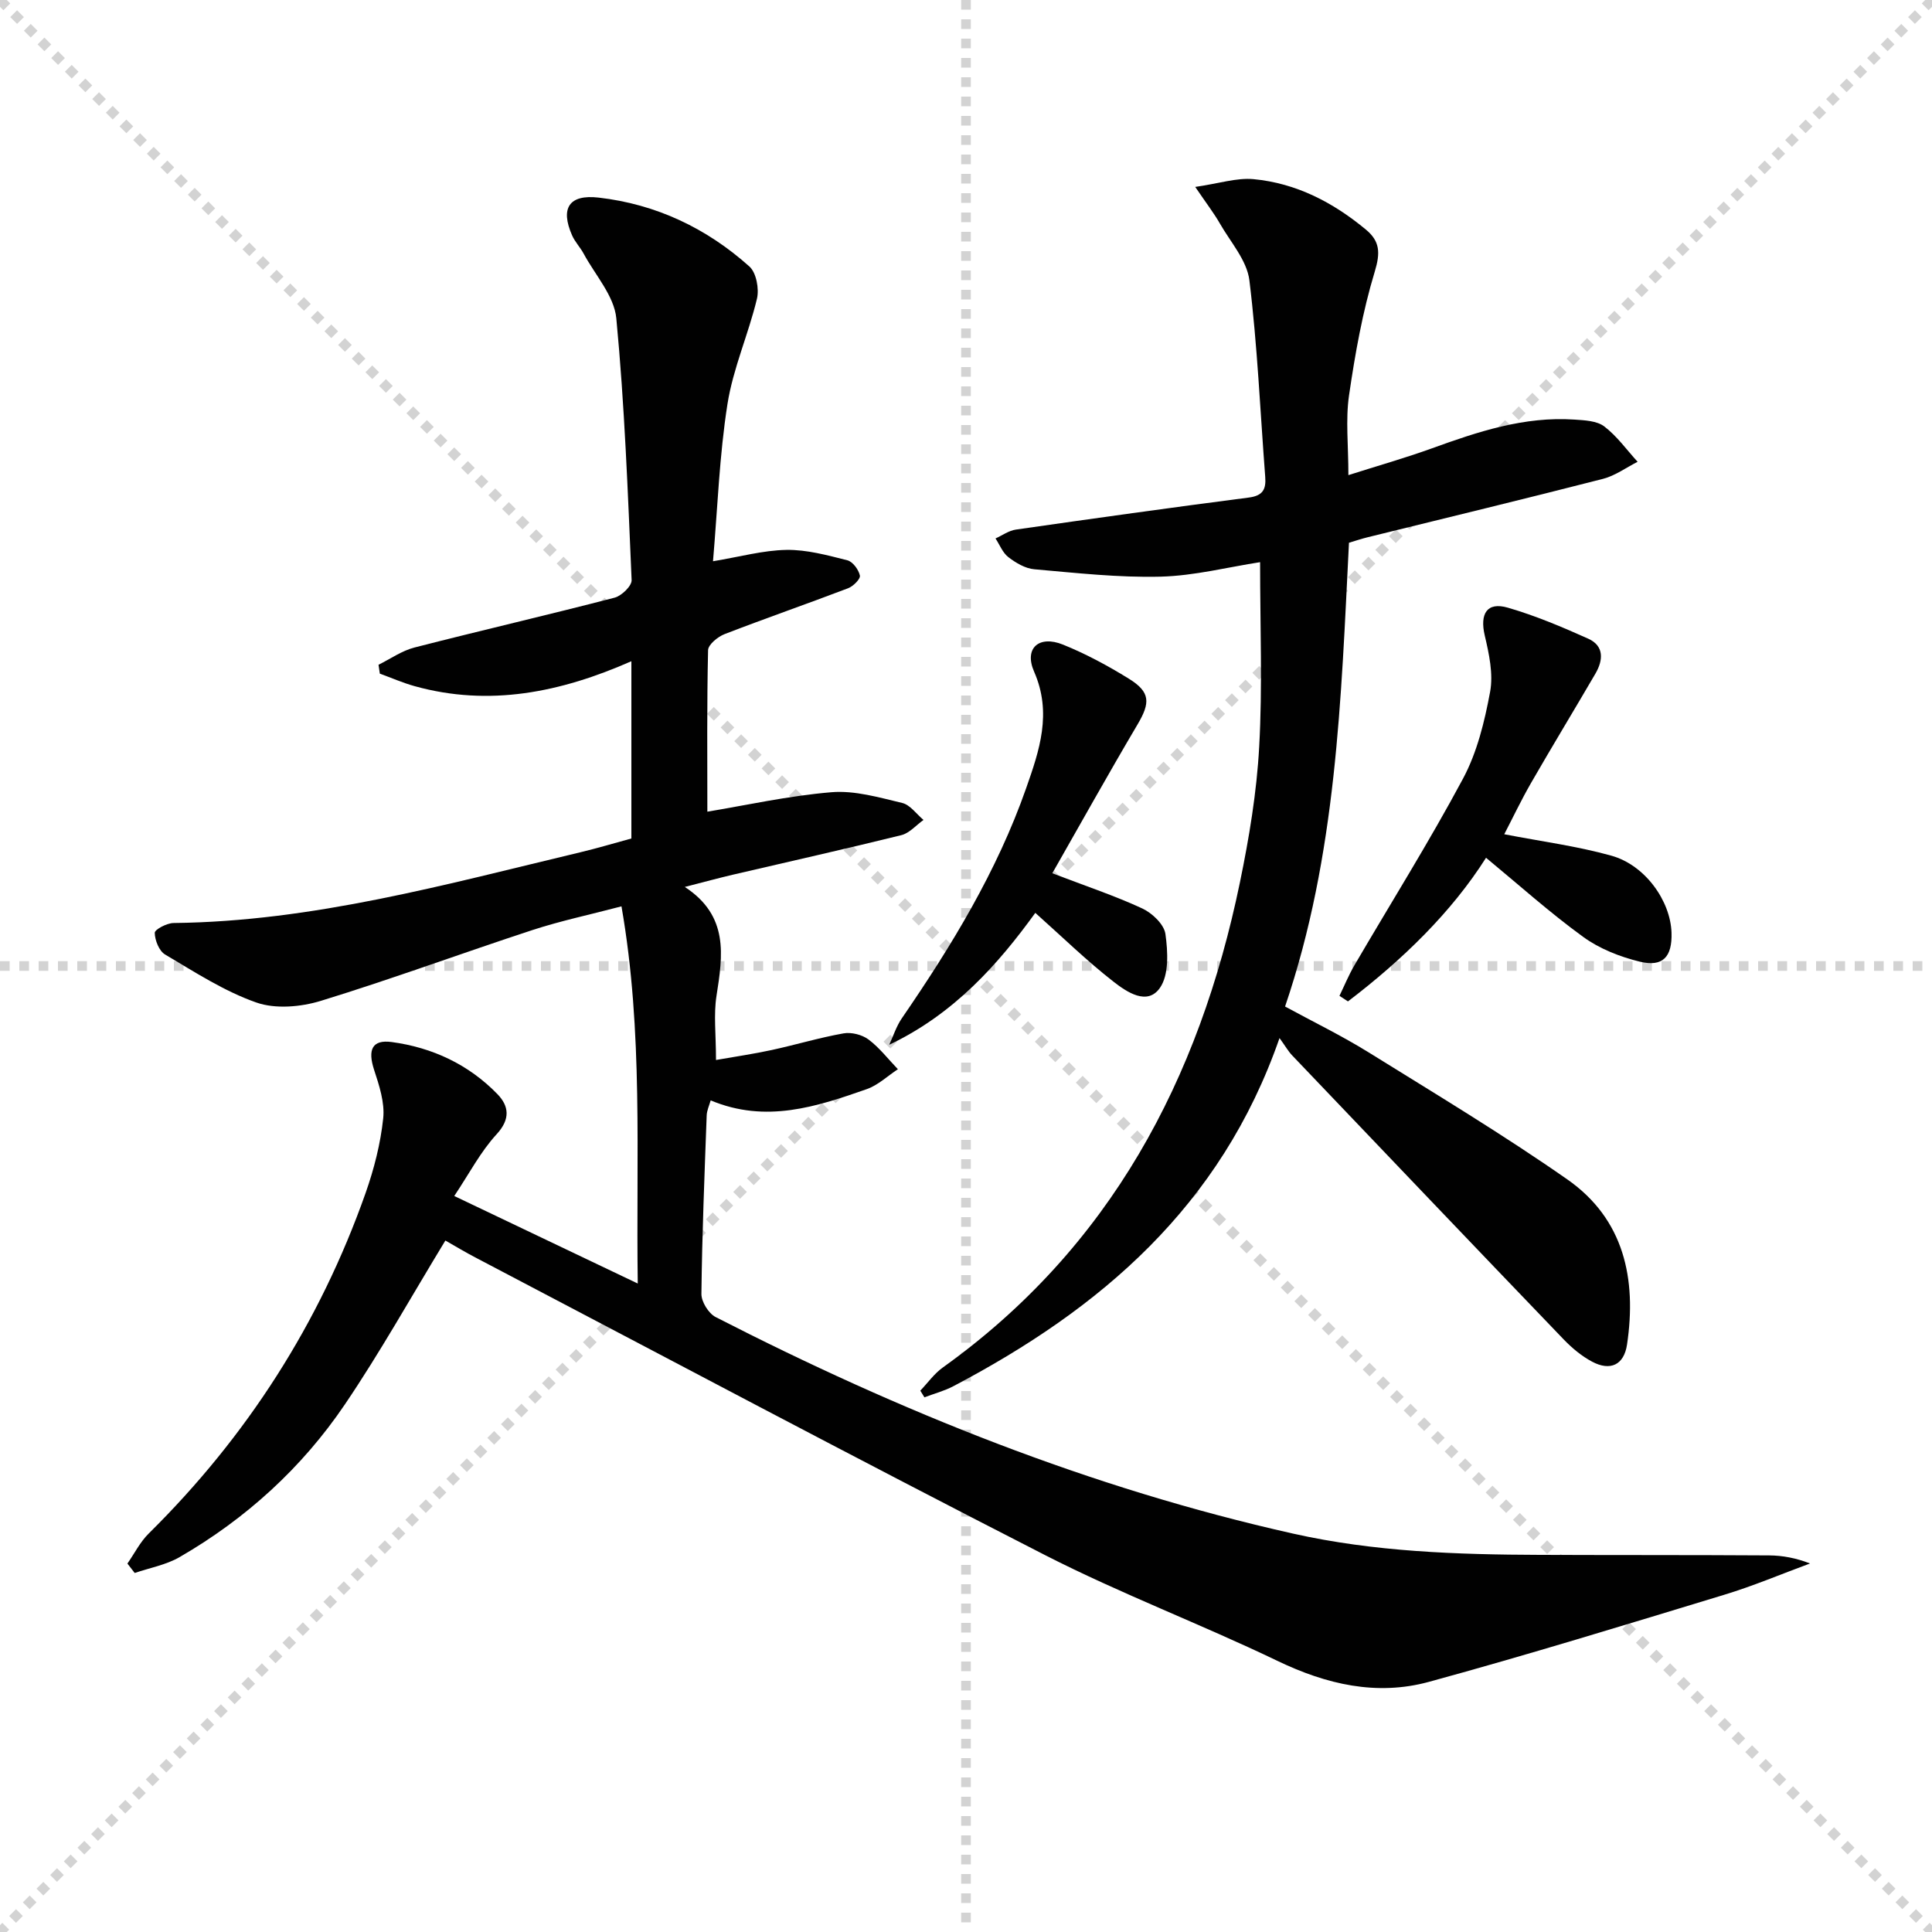
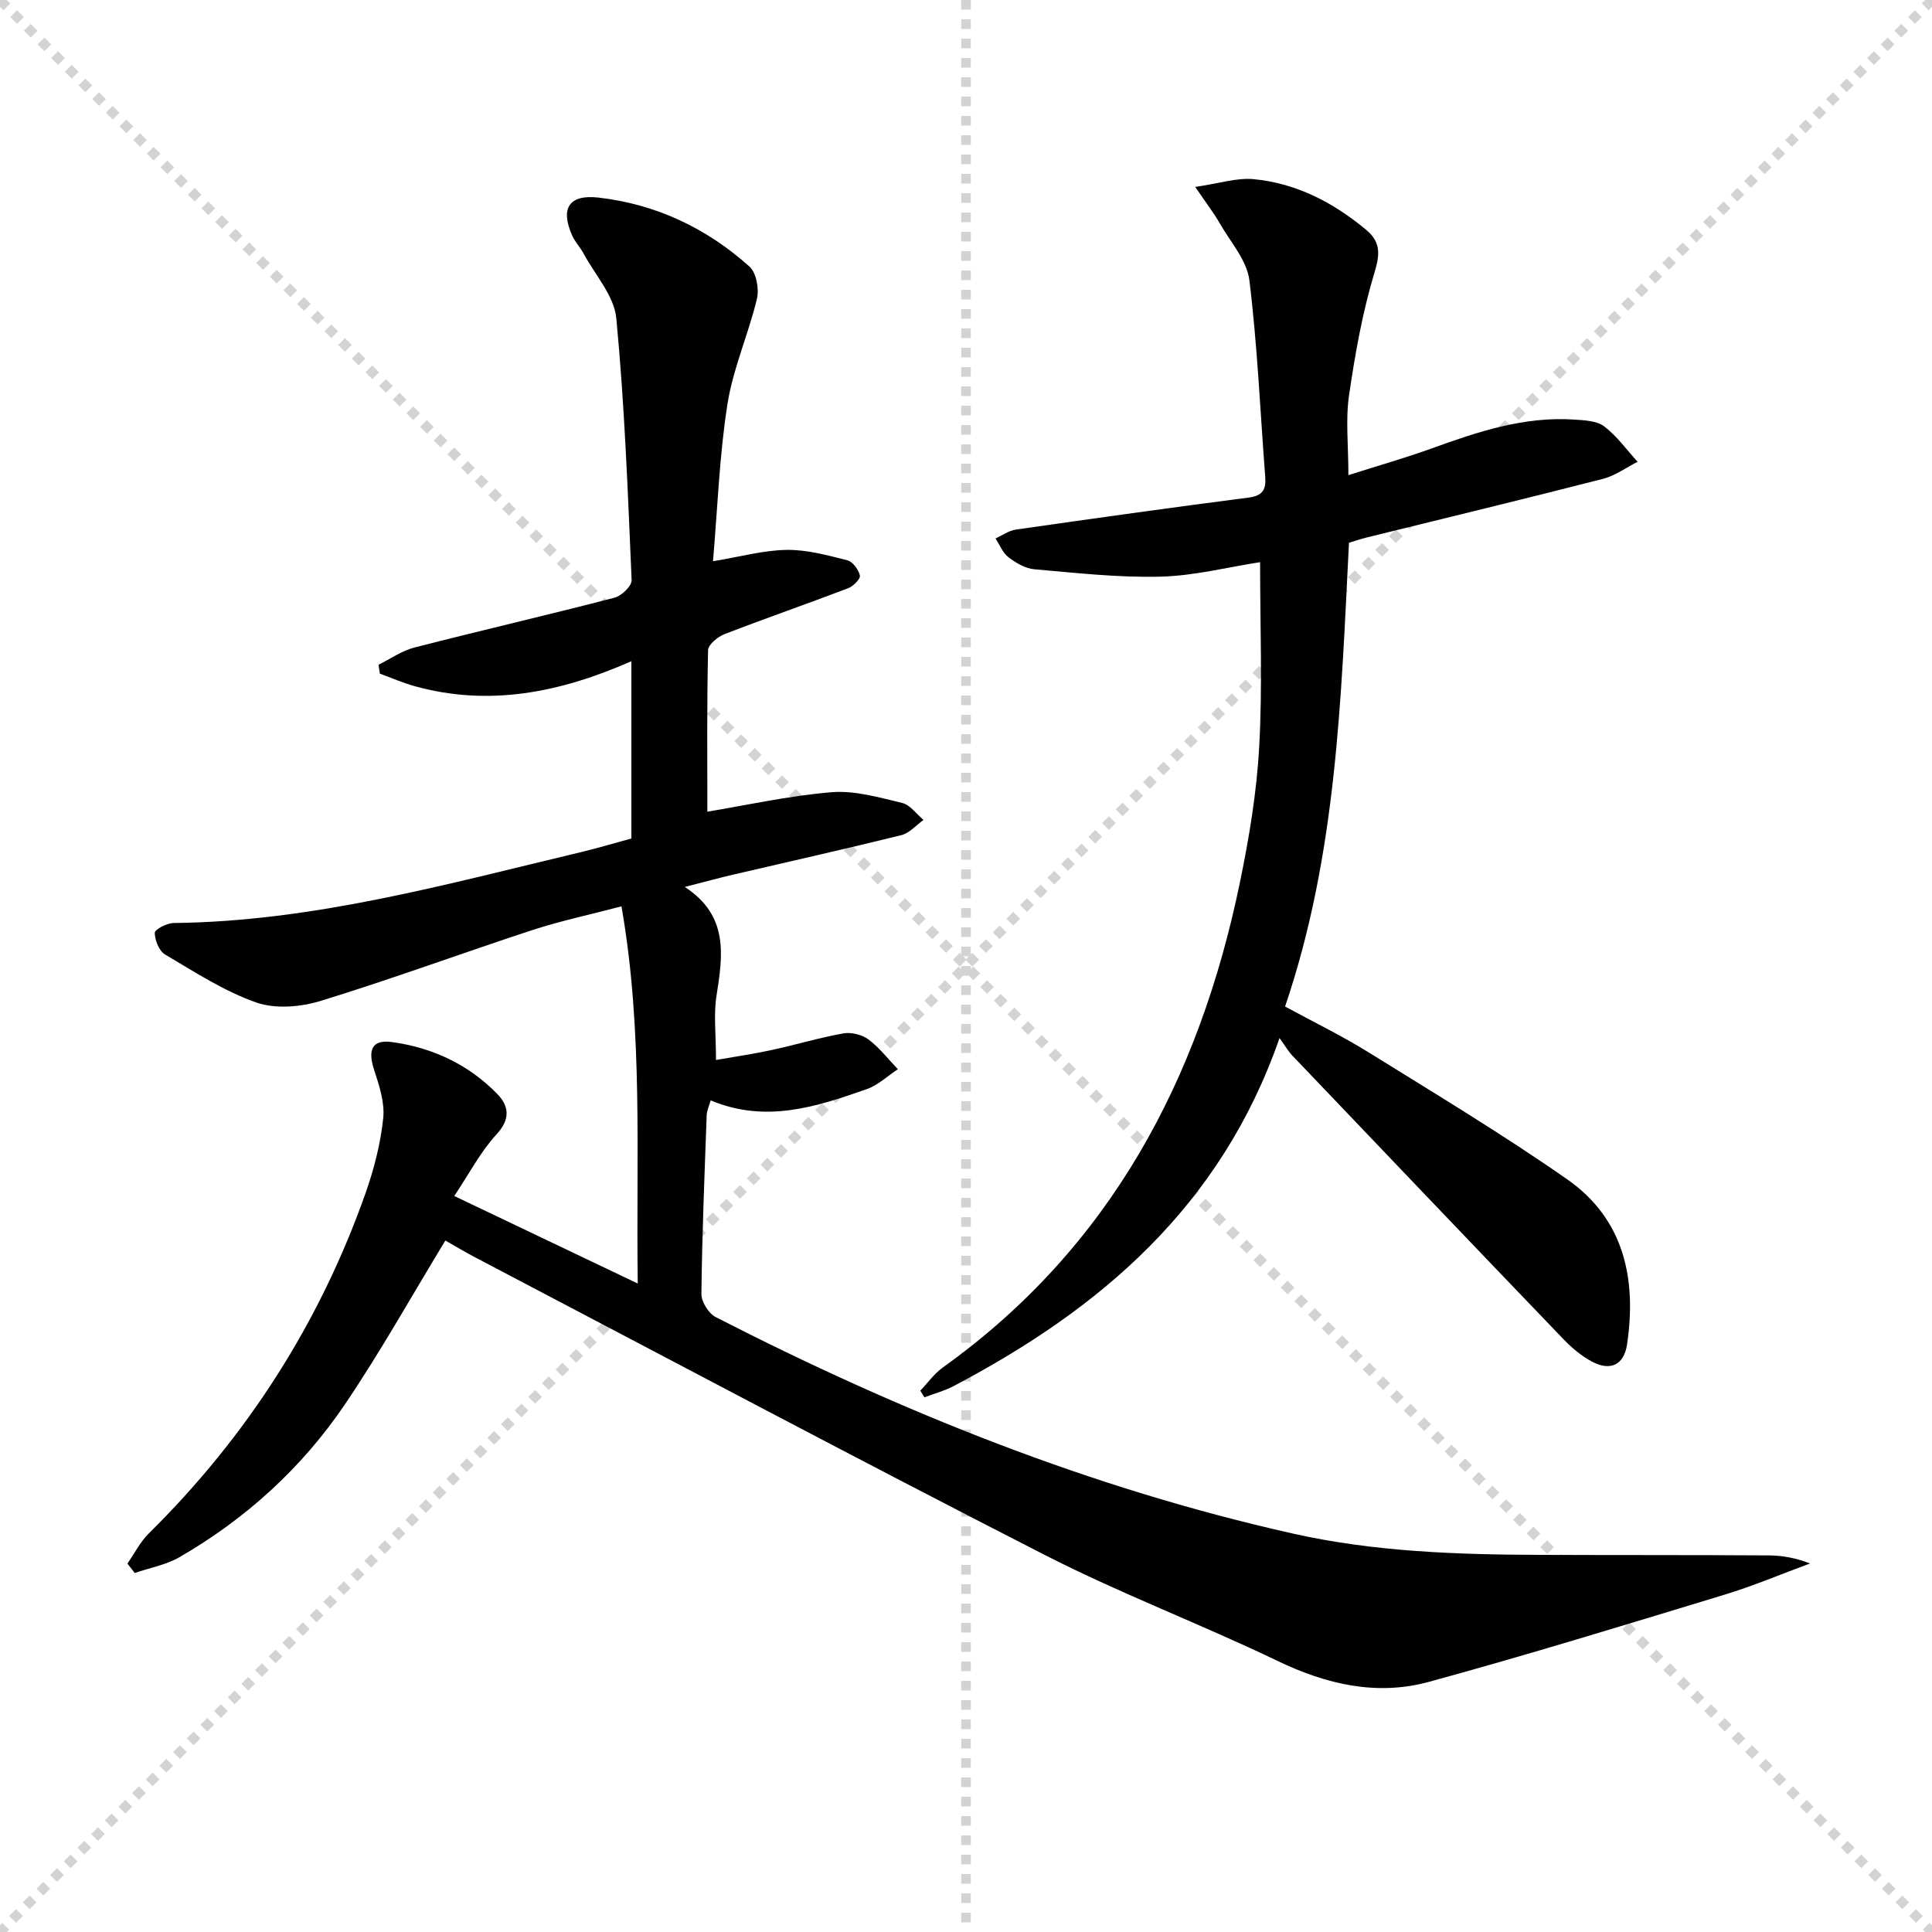
<svg xmlns="http://www.w3.org/2000/svg" enable-background="new 0 0 400 400" viewBox="0 0 400 400">
  <g stroke="lightgray" stroke-dasharray="1,1" stroke-width="1" transform="scale(2, 2)">
    <line x1="0" y1="0" x2="200" y2="200" />
    <line x1="200" y1="0" x2="0" y2="200" />
    <line x1="100" y1="0" x2="100" y2="200" />
-     <line x1="0" y1="100" x2="200" y2="100" />
  </g>
  <g fill="#010101">
    <path d="m92.21 256.84c-7.1 11.67-13.49 23.13-20.82 33.95-8.88 13.11-20.46 23.64-34.2 31.59-2.8 1.62-6.18 2.22-9.3 3.29-.5-.65-1.01-1.3-1.51-1.95 1.46-2.09 2.63-4.47 4.42-6.23 20.34-20.09 35.39-43.56 44.9-70.51 1.75-4.97 3.09-10.23 3.64-15.45.34-3.26-.83-6.81-1.89-10.04-1.34-4.12-.44-6.29 3.63-5.75 8.43 1.13 15.96 4.65 21.92 10.8 2.34 2.42 2.74 5.12-.17 8.28-3.34 3.63-5.68 8.16-8.78 12.8 12.53 5.98 24.83 11.84 37.99 18.12-.38-26.49 1.18-52.02-3.37-78.09-6.61 1.74-12.58 3-18.35 4.88-14.65 4.8-29.13 10.15-43.87 14.68-4.17 1.28-9.41 1.74-13.38.35-6.65-2.33-12.75-6.31-18.89-9.94-1.24-.73-2.12-2.95-2.14-4.49-.01-.69 2.51-2.02 3.89-2.03 28.87-.31 56.44-8.03 84.2-14.64 3.52-.84 7-1.88 10.59-2.86 0-12.23 0-24.16 0-36.7-14.66 6.46-29.41 9.46-44.88 5.16-2.45-.68-4.8-1.72-7.2-2.59-.09-.61-.18-1.23-.27-1.84 2.47-1.22 4.82-2.9 7.44-3.57 13.79-3.54 27.66-6.74 41.44-10.32 1.45-.38 3.58-2.44 3.52-3.64-.78-18.08-1.45-36.19-3.17-54.2-.44-4.64-4.38-8.96-6.77-13.4-.71-1.31-1.8-2.43-2.39-3.78-2.47-5.62-.62-8.51 5.49-7.81 11.89 1.36 22.36 6.32 31.23 14.27 1.43 1.28 2.04 4.63 1.56 6.67-1.76 7.35-4.95 14.42-6.11 21.83-1.67 10.63-2.04 21.46-2.99 32.52 5.57-.92 10.38-2.27 15.21-2.35 4.2-.07 8.47 1.11 12.6 2.15 1.12.28 2.34 1.94 2.6 3.16.15.7-1.38 2.23-2.44 2.63-8.5 3.24-17.1 6.22-25.58 9.5-1.41.55-3.39 2.17-3.41 3.33-.26 11.28-.15 22.56-.15 33.43 7.87-1.3 16.73-3.28 25.7-4.03 4.8-.4 9.83 1.08 14.63 2.22 1.66.39 2.96 2.3 4.42 3.52-1.52 1.08-2.9 2.73-4.59 3.15-11.59 2.87-23.25 5.47-34.89 8.19-2.91.68-5.79 1.47-9.94 2.53 9.15 5.98 7.88 14.16 6.56 22.57-.61 3.89-.1 7.95-.1 13.26 4.05-.71 7.81-1.26 11.51-2.06 4.98-1.08 9.88-2.56 14.89-3.45 1.63-.29 3.84.27 5.17 1.26 2.28 1.71 4.08 4.07 6.09 6.16-2.14 1.4-4.1 3.3-6.44 4.12-10.39 3.64-20.88 7.13-32.32 2.33-.3 1.07-.8 2.1-.83 3.15-.45 12.3-.95 24.61-1.09 36.92-.02 1.62 1.48 4.04 2.94 4.79 38.12 19.55 77.64 35.44 119.57 44.84 16.82 3.77 33.93 4.34 51.07 4.4 15.83.06 31.66.01 47.49.11 2.78.02 5.56.54 8.46 1.67-5.94 2.19-11.78 4.67-17.83 6.5-20.31 6.17-40.61 12.42-61.08 18.01-10.8 2.95-21.2.54-31.35-4.34-15.88-7.63-32.43-13.89-48.1-21.89-39.38-20.13-78.43-40.9-117.6-61.44-2.37-1.22-4.64-2.6-6.58-3.7z" />
    <path d="m260.89 116.39c-6.63 1.02-13.6 2.82-20.6 3-8.71.22-17.46-.77-26.16-1.53-1.86-.16-3.81-1.32-5.35-2.5-1.19-.91-1.8-2.56-2.67-3.88 1.4-.63 2.74-1.62 4.19-1.83 16.08-2.31 32.17-4.56 48.27-6.64 2.91-.38 3.58-1.72 3.38-4.28-1.04-13.58-1.62-27.21-3.28-40.71-.51-4.11-3.9-7.89-6.11-11.75-1.2-2.1-2.7-4.04-5.1-7.57 4.94-.71 8.57-1.93 12.06-1.61 8.84.83 16.49 4.81 23.28 10.45 2.91 2.41 3.01 4.8 1.83 8.69-2.53 8.33-4.07 17.01-5.33 25.65-.73 5.04-.13 10.28-.13 16.49 6.09-1.94 11.74-3.54 17.25-5.53 9.57-3.47 19.18-6.67 29.55-5.97 2.11.14 4.64.25 6.18 1.42 2.63 2.01 4.64 4.84 6.9 7.32-2.38 1.2-4.64 2.88-7.16 3.53-16.22 4.16-32.5 8.09-48.76 12.1-1.27.31-2.5.73-3.84 1.13-1.64 32.33-2.54 64.6-13.23 96.02 5.75 3.13 11.69 6.02 17.28 9.48 13.83 8.59 27.81 17 41.15 26.31 11.77 8.22 14.39 20.62 12.37 34.19-.63 4.24-3.47 5.56-7.25 3.54-2.16-1.15-4.14-2.81-5.85-4.58-18.8-19.57-37.52-39.21-56.25-58.84-.78-.82-1.35-1.84-2.6-3.57-12.14 34.92-37.13 56.09-67.53 72.08-1.88.99-3.99 1.54-5.99 2.3-.28-.46-.57-.92-.85-1.38 1.54-1.61 2.87-3.51 4.64-4.78 34.67-24.82 53.1-59.61 61.53-100.44 1.91-9.25 3.48-18.67 3.99-28.07.7-12.4.19-24.89.19-38.24z" />
-     <path d="m277.32 206.18c1.01-2.09 1.9-4.26 3.06-6.26 7.53-12.89 15.48-25.56 22.52-38.71 2.92-5.45 4.47-11.82 5.61-17.97.69-3.71-.22-7.87-1.11-11.67-1.05-4.49.45-7.01 4.77-5.76 5.7 1.65 11.24 3.99 16.67 6.43 3.3 1.49 3.1 4.43 1.48 7.22-4.42 7.58-8.98 15.08-13.36 22.69-2.04 3.55-3.8 7.26-5.52 10.57 7.73 1.5 15.11 2.46 22.21 4.45 6.98 1.96 12.2 9.35 12.42 15.93.16 5-1.78 7.17-6.57 6-4.1-1-8.33-2.66-11.71-5.12-6.93-5.03-13.34-10.79-20.12-16.39-7.15 11.28-17.27 21.11-28.59 29.74-.6-.38-1.18-.76-1.76-1.15z" />
-     <path d="m217.87 180.8c7.08 2.71 13.01 4.68 18.63 7.29 2.05.95 4.52 3.3 4.79 5.29.51 3.67.76 8.39-1.12 11.12-2.63 3.82-6.93.85-9.64-1.26-5.55-4.33-10.62-9.28-16.18-14.24-7.57 10.46-16.68 20.86-30.25 27.31.86-1.84 1.48-3.84 2.62-5.49 10.28-14.97 19.7-30.42 25.74-47.65 2.73-7.78 5.4-15.53 1.64-24.11-2.13-4.86 1.01-7.61 5.98-5.6 4.73 1.91 9.29 4.37 13.64 7.06 4.48 2.77 4.46 4.97 1.79 9.48-6.13 10.37-11.99 20.9-17.64 30.8z" />
  </g>
</svg>